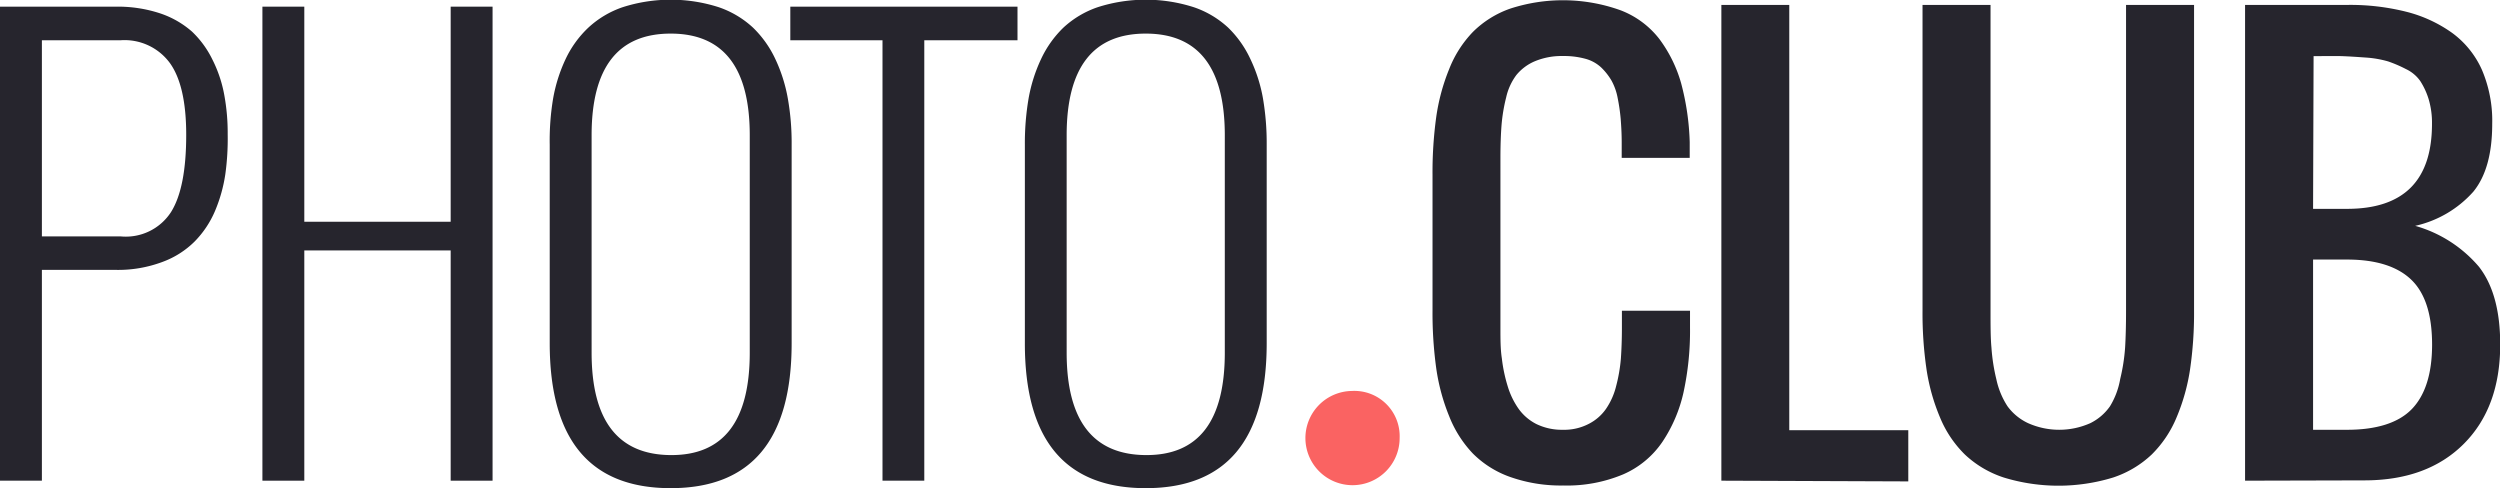
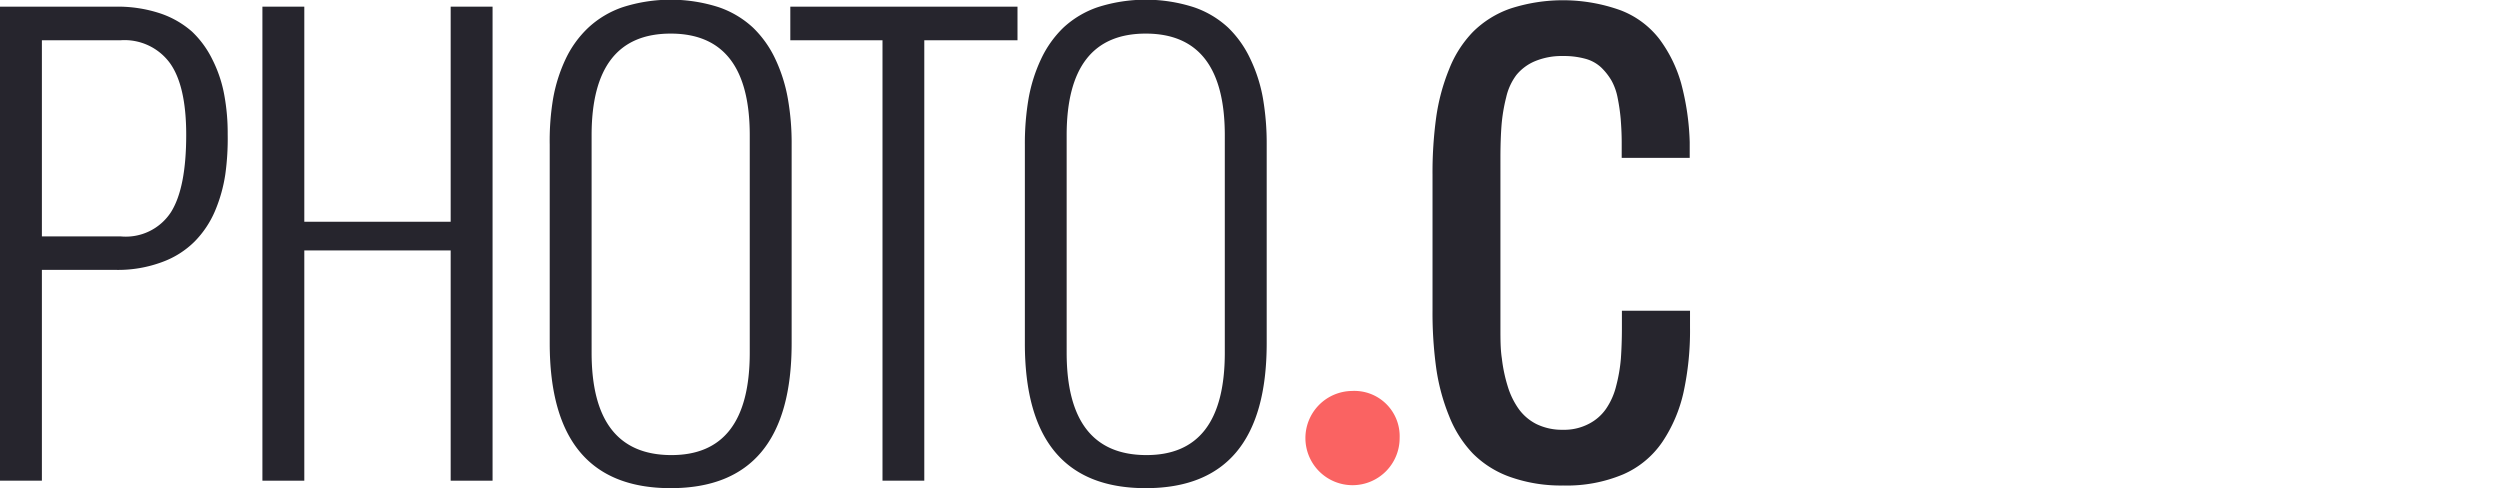
<svg xmlns="http://www.w3.org/2000/svg" id="5799826c-43be-43cc-9750-9ad8b41704c7" data-name="Layer 1" viewBox="0 0 244.08 47.66">
  <title>photoclub-logo-original</title>
  <path d="M0,46.93V.65H11.32a13.18,13.18,0,0,1,4.3.65,9.05,9.05,0,0,1,3.13,1.79,9.48,9.48,0,0,1,2,2.75,12.61,12.61,0,0,1,1.14,3.4,20.39,20.39,0,0,1,.34,3.86A25.18,25.18,0,0,1,22,17a14.76,14.76,0,0,1-1,3.58,9.59,9.59,0,0,1-2,3,8.69,8.69,0,0,1-3.16,2,12.33,12.33,0,0,1-4.52.77H4.09V46.93ZM4.09,23.08l7.69,0a5.26,5.26,0,0,0,4.92-2.38c1-1.6,1.48-4.12,1.48-7.54q0-4.78-1.59-7a5.49,5.49,0,0,0-4.81-2.23H4.09Z" fill="#26252d" />
  <path d="M25.62,46.93V.65h4.09v21H44V.65h4.09V46.93H44V24.45H29.71V46.93Z" fill="#26252d" />
  <path d="M53.67,33.51V14.12A24.94,24.94,0,0,1,54,9.63a15.25,15.25,0,0,1,1.22-3.86A10.2,10.2,0,0,1,57.44,2.7a9.37,9.37,0,0,1,3.36-2,15.37,15.37,0,0,1,9.36,0,9.37,9.37,0,0,1,3.36,2A10.38,10.38,0,0,1,75.7,5.77a15.25,15.25,0,0,1,1.22,3.86,24.94,24.94,0,0,1,.37,4.49V33.51q0,14.15-11.81,14.15T53.67,33.51Zm19.53.92V13.21q0-9.93-7.72-9.93t-7.72,9.93V34.43q0,9.95,7.72,10T73.2,34.43Z" fill="#26252d" />
  <path d="M86.16,46.93v-43h-9V.65H99.34V3.93h-9.1v43Z" fill="#26252d" />
  <path d="M100.06,33.51V14.12a25.94,25.94,0,0,1,.36-4.49,15.25,15.25,0,0,1,1.22-3.86,10.38,10.38,0,0,1,2.18-3.07,9.37,9.37,0,0,1,3.36-2,15.37,15.37,0,0,1,9.36,0,9.33,9.33,0,0,1,3.37,2,10.35,10.35,0,0,1,2.17,3.07,14.87,14.87,0,0,1,1.23,3.86,25.94,25.94,0,0,1,.36,4.49V33.51q0,14.15-11.81,14.15T100.06,33.51Zm19.52.92V13.21q0-9.93-7.72-9.93t-7.72,9.93V34.43q0,9.95,7.72,10T119.58,34.43Z" fill="#26252d" />
  <path d="M136.65,42.75A4.6,4.6,0,1,1,132,38.17,4.42,4.42,0,0,1,136.65,42.75Z" fill="#fa6362" />
  <path d="M152.61,47.4a14.85,14.85,0,0,1-5.16-.83,9.73,9.73,0,0,1-3.65-2.29,11.25,11.25,0,0,1-2.32-3.66,19.66,19.66,0,0,1-1.26-4.68,39.52,39.52,0,0,1-.36-5.62V17.07a39.67,39.67,0,0,1,.36-5.63,19.66,19.66,0,0,1,1.26-4.68,11,11,0,0,1,2.32-3.64A9.72,9.72,0,0,1,147.45.84,16.64,16.64,0,0,1,158.21,1,8.71,8.71,0,0,1,162,3.8a13.22,13.22,0,0,1,2.13,4.32,24.87,24.87,0,0,1,.84,5.76q0,.49,0,1.53h-6.64V13.93c0-.91-.05-1.7-.1-2.34a18.72,18.72,0,0,0-.29-2,5.64,5.64,0,0,0-.61-1.73,6,6,0,0,0-1-1.27,3.66,3.66,0,0,0-1.54-.85,7.87,7.87,0,0,0-2.18-.27,6.8,6.8,0,0,0-2.76.51,4.67,4.67,0,0,0-1.8,1.34,5.71,5.71,0,0,0-1,2.19,16.49,16.49,0,0,0-.45,2.68c-.07.87-.11,2-.11,3.23V32c0,1.11,0,2.11.14,3a14.86,14.86,0,0,0,.56,2.68,7.66,7.66,0,0,0,1.08,2.24A4.8,4.8,0,0,0,150,41.4a5.67,5.67,0,0,0,2.58.56,5.18,5.18,0,0,0,2.54-.58,4.57,4.57,0,0,0,1.67-1.45,6.78,6.78,0,0,0,1-2.25,15.57,15.57,0,0,0,.46-2.67c.06-.87.1-1.87.1-3V30.34H165V32a28.31,28.31,0,0,1-.64,6.33,14.23,14.23,0,0,1-2.05,4.8,8.93,8.93,0,0,1-3.83,3.18A14.18,14.18,0,0,1,152.61,47.4Z" fill="#26252d" />
-   <path d="M168.06,46.93V.48h6.63V42h11.62v5Z" fill="#26252d" />
-   <path d="M206.31,46.62a18.22,18.22,0,0,1-10.68,0,10.12,10.12,0,0,1-3.79-2.24,10.86,10.86,0,0,1-2.43-3.62,19.5,19.5,0,0,1-1.32-4.7,37.81,37.81,0,0,1-.39-5.72V.48h6.64V30.34c0,1.44,0,2.64.09,3.61a18.35,18.35,0,0,0,.48,3.09A7.78,7.78,0,0,0,196,39.67a5.22,5.22,0,0,0,2,1.64,7.46,7.46,0,0,0,6.09,0A5.1,5.1,0,0,0,206,39.67,7.58,7.58,0,0,0,207,37a18.35,18.35,0,0,0,.48-3.09c.06-1,.09-2.17.09-3.61V.48h6.64V30.34a37.81,37.81,0,0,1-.39,5.72,19.5,19.5,0,0,1-1.32,4.7,11,11,0,0,1-2.43,3.62A10.09,10.09,0,0,1,206.31,46.62Z" fill="#26252d" />
-   <path d="M219.19,46.93V.48h10a22.42,22.42,0,0,1,5.75.67,13.29,13.29,0,0,1,4.45,2.05,9,9,0,0,1,2.93,3.63,12.66,12.66,0,0,1,1,5.26c0,2.91-.61,5.11-1.84,6.62a10.73,10.73,0,0,1-5.68,3.34,12.69,12.69,0,0,1,6.23,4q2.07,2.66,2.07,7.58,0,6.15-3.56,9.71t-9.71,3.56Zm6.64-26.54h3.32q8.29,0,8.29-8.3a8.09,8.09,0,0,0-.33-2.42,7.14,7.14,0,0,0-.81-1.75,3.56,3.56,0,0,0-1.41-1.18A12.89,12.89,0,0,0,233.17,6,10.21,10.21,0,0,0,231,5.62c-1-.07-1.76-.12-2.4-.14s-1.55,0-2.72,0Zm0,21.57h3.32c2.87,0,5-.67,6.3-2s2-3.42,2-6.31-.66-5-2-6.31-3.43-2-6.3-2h-3.32Z" fill="#26252d" />
</svg>